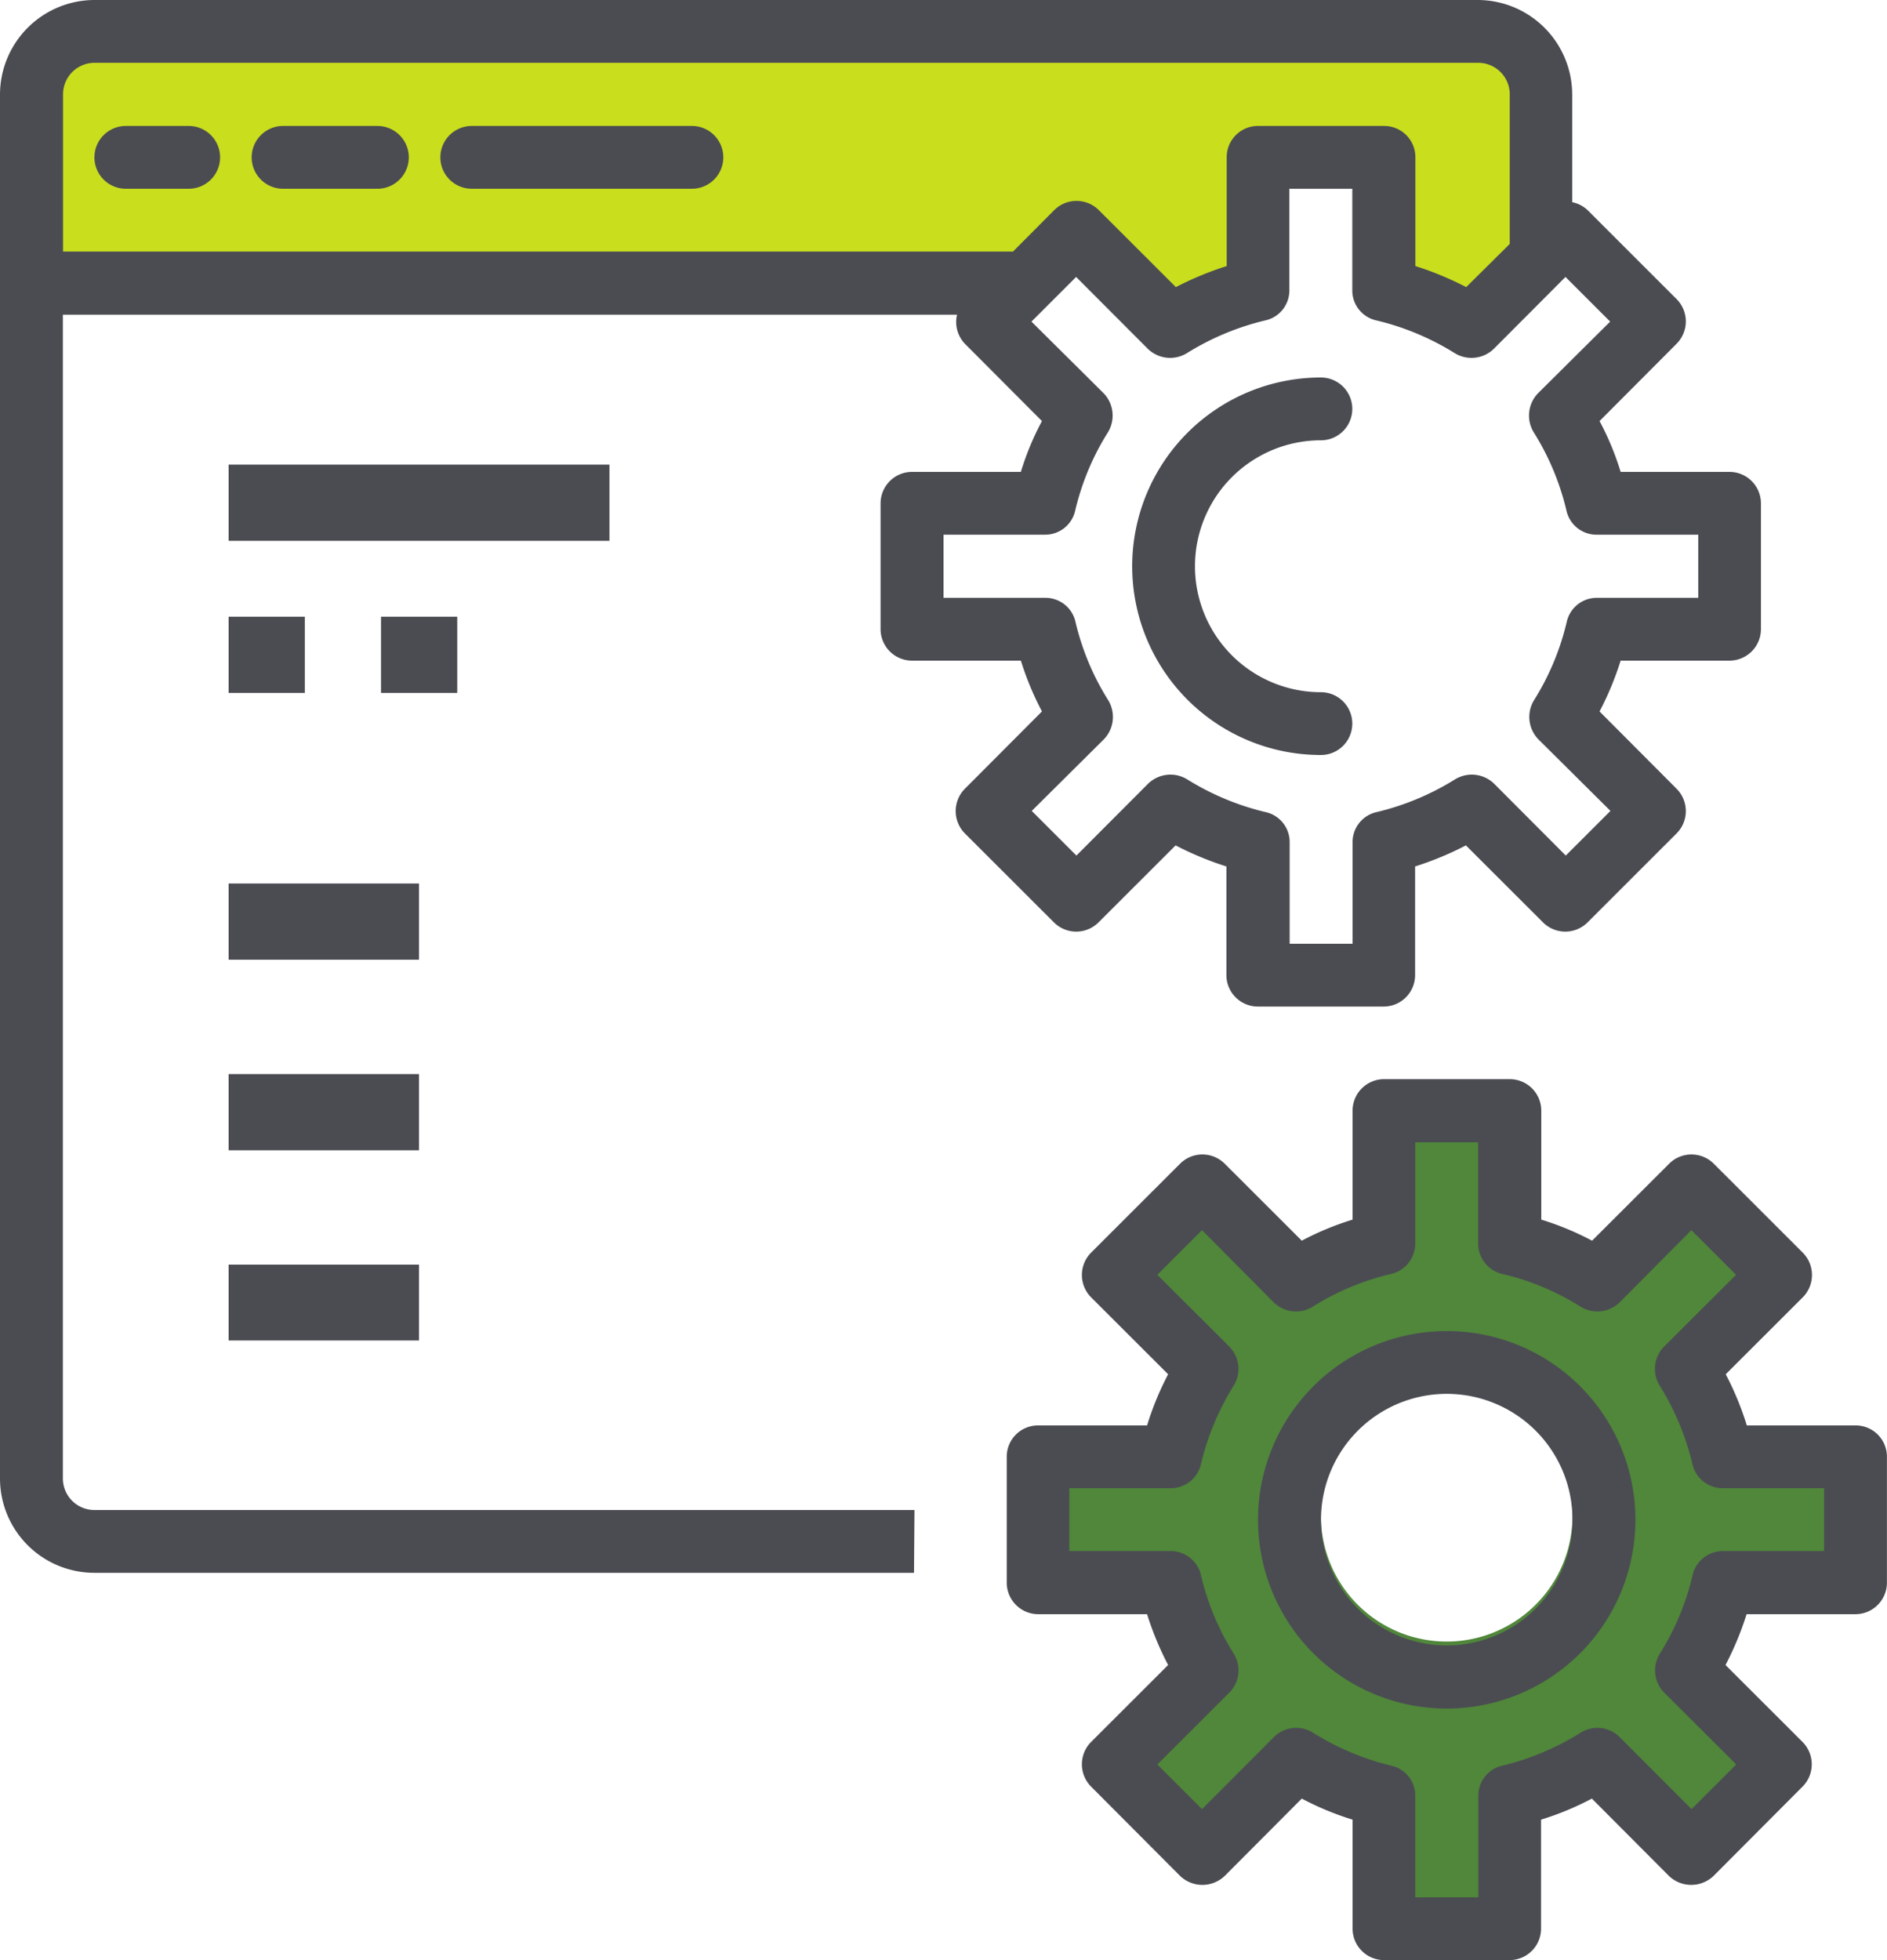
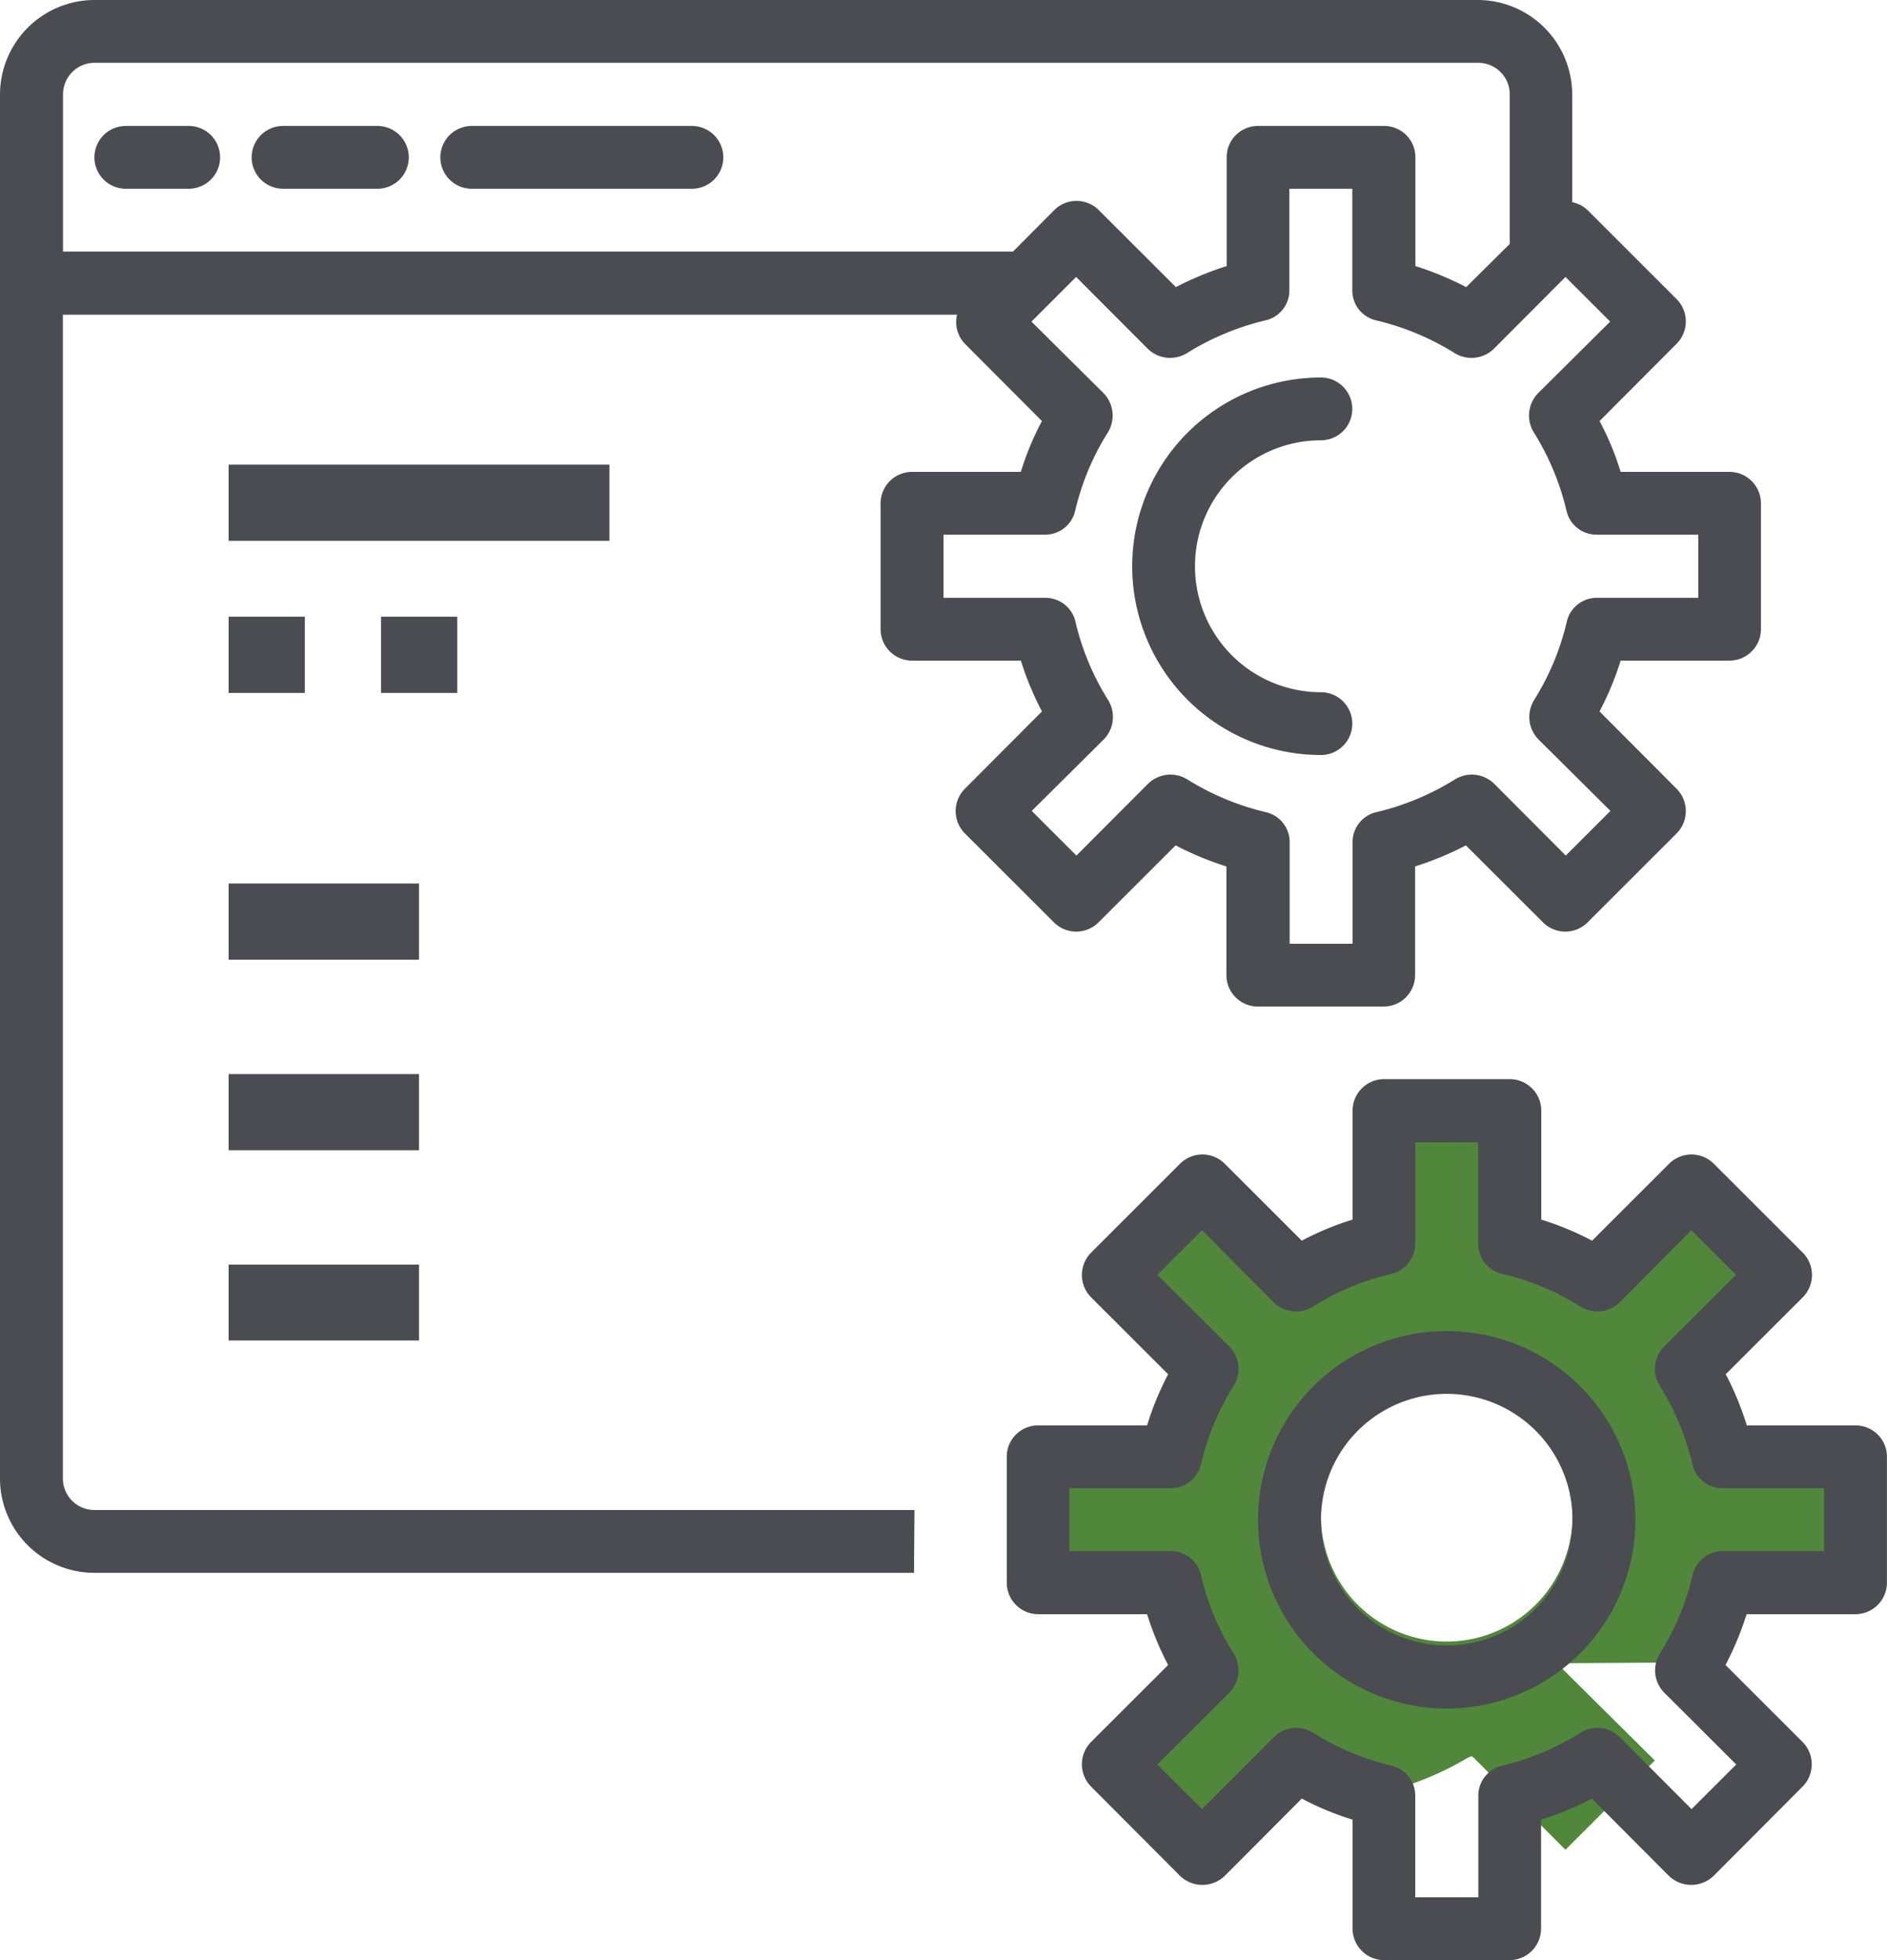
<svg xmlns="http://www.w3.org/2000/svg" width="52" height="54" viewBox="0 0 52 54">
  <defs>
    <style>
      .cls-1 {
        fill: #c9de1d;
      }

      .cls-1, .cls-2, .cls-3 {
        fill-rule: evenodd;
      }

      .cls-2 {
        fill: #50873a;
      }

      .cls-3 {
        fill: #4b4c52;
      }
    </style>
  </defs>
-   <path class="cls-1" d="M312.552,2595.41l-1.392,1.4h-27.4v-5.21a1.729,1.729,0,0,1,1.734-1.73h38.133a1.729,1.729,0,0,1,1.733,1.73v4.5l-1.9,1.89-0.562-.29a8.315,8.315,0,0,0-1.271-.53l-0.6-.19v-3.64h-3.467v3.64l-0.6.19a8.315,8.315,0,0,0-1.271.53l-0.563.29Z" transform="translate(-283 -2589)" />
-   <path class="cls-2" d="M329.54,2634.8a8.392,8.392,0,0,0,.945-2.3l0.086,0.01a1.114,1.114,0,0,0,.182-0.02h3.38v-3.47h-3.319l-0.113-.05-0.225.05a8.181,8.181,0,0,0-.945-2.32c-0.017-.03-0.026-0.07-0.043-0.1l0.052-.06,2.531-2.52-2.462-2.47-2.574,2.6-0.043-.03-0.061-.02a7.488,7.488,0,0,0-2.314-.94v-0.11a1.1,1.1,0,0,0-.017-0.18v-3.38h-3.467v3.38l-0.017.06,0.009,0.22a8.124,8.124,0,0,0-2.323.95l-0.078.02-0.026.02-0.208-.21-2.366-2.38-2.461,2.47,2.47,2.46,0.017,0.05,0.1,0.09-0.043.07-0.009.03a6.9,6.9,0,0,0-.892,2.3l-0.252-.03-0.1.03H311.6v3.47h3.38l0.061,0.02,0.216-.01a8.121,8.121,0,0,0,.945,2.31,0.442,0.442,0,0,1,.035.1l-0.087.09-0.009.04-1.369,1.35-1.109,1.11,2.461,2.46,2.522-2.54,0.061-.04h0.017l0.078,0.04,0.026,0.01a7.892,7.892,0,0,0,2.288.93v0.1a1.1,1.1,0,0,0,.017.18v3.38H324.6v-3.38l0.017-.06-0.009-.21a8.409,8.409,0,0,0,2.315-.95,0.438,0.438,0,0,0,.1-0.04l0.061,0.05,2.522,2.53,2.462-2.46-2.531-2.51-0.035-.07-0.017-.02,0.043-.08Zm-3.207-4.04a3.467,3.467,0,1,1-3.466-3.47A3.464,3.464,0,0,1,326.333,2630.76Z" transform="translate(-283 -2589)" />
+   <path class="cls-2" d="M329.54,2634.8a8.392,8.392,0,0,0,.945-2.3l0.086,0.01a1.114,1.114,0,0,0,.182-0.02h3.38v-3.47h-3.319l-0.113-.05-0.225.05a8.181,8.181,0,0,0-.945-2.32c-0.017-.03-0.026-0.07-0.043-0.1l0.052-.06,2.531-2.52-2.462-2.47-2.574,2.6-0.043-.03-0.061-.02a7.488,7.488,0,0,0-2.314-.94v-0.11a1.1,1.1,0,0,0-.017-0.18v-3.38h-3.467v3.38l-0.017.06,0.009,0.22a8.124,8.124,0,0,0-2.323.95l-0.078.02-0.026.02-0.208-.21-2.366-2.38-2.461,2.47,2.47,2.46,0.017,0.05,0.1,0.09-0.043.07-0.009.03a6.9,6.9,0,0,0-.892,2.3l-0.252-.03-0.1.03H311.6v3.47h3.38l0.061,0.02,0.216-.01a8.121,8.121,0,0,0,.945,2.31,0.442,0.442,0,0,1,.035.1l-0.087.09-0.009.04-1.369,1.35-1.109,1.11,2.461,2.46,2.522-2.54,0.061-.04h0.017l0.078,0.04,0.026,0.01a7.892,7.892,0,0,0,2.288.93v0.1a1.1,1.1,0,0,0,.017.18v3.38v-3.38l0.017-.06-0.009-.21a8.409,8.409,0,0,0,2.315-.95,0.438,0.438,0,0,0,.1-0.04l0.061,0.05,2.522,2.53,2.462-2.46-2.531-2.51-0.035-.07-0.017-.02,0.043-.08Zm-3.207-4.04a3.467,3.467,0,1,1-3.466-3.47A3.464,3.464,0,0,1,326.333,2630.76Z" transform="translate(-283 -2589)" />
  <path id="Shape_13_copy" data-name="Shape 13 copy" class="cls-3" d="M308.2,2630.6H285.6a0.869,0.869,0,0,1-.867-0.87v-32.06h24.64a0.868,0.868,0,0,0,.216.8l2.124,2.13a7.714,7.714,0,0,0-.581,1.4h-3a0.868,0.868,0,0,0-.866.87v3.46a0.868,0.868,0,0,0,.866.87h3a8.355,8.355,0,0,0,.581,1.4l-2.124,2.13a0.873,0.873,0,0,0,0,1.23l2.453,2.45a0.87,0.87,0,0,0,1.231,0l2.123-2.12a8.789,8.789,0,0,0,1.4.58v3a0.867,0.867,0,0,0,.867.86h3.466a0.867,0.867,0,0,0,.867-0.86v-3a8.789,8.789,0,0,0,1.4-.58l2.123,2.12a0.87,0.87,0,0,0,1.231,0l2.452-2.45a0.871,0.871,0,0,0,0-1.23l-2.123-2.13a8.439,8.439,0,0,0,.581-1.4h3a0.868,0.868,0,0,0,.866-0.87v-3.46a0.868,0.868,0,0,0-.866-0.87h-3a7.786,7.786,0,0,0-.581-1.4l2.123-2.13a0.871,0.871,0,0,0,0-1.23l-2.452-2.45a0.862,0.862,0,0,0-.425-0.22v-2.97a2.608,2.608,0,0,0-2.6-2.6H285.6a2.608,2.608,0,0,0-2.6,2.6v38.13a2.6,2.6,0,0,0,2.6,2.6h22.587Zm-23.463-34.67v-4.33a0.869,0.869,0,0,1,.867-0.87h38.133a0.869,0.869,0,0,1,.867.87v4.12l-1.2,1.19a8.789,8.789,0,0,0-1.4-.58v-3a0.86,0.86,0,0,0-.867-0.86h-3.466a0.86,0.86,0,0,0-.867.86v3a8.789,8.789,0,0,0-1.4.58l-2.123-2.12a0.87,0.87,0,0,0-1.231,0l-1.135,1.14H284.733Zm45.067,9.54h-2.791a0.847,0.847,0,0,0-.84.67,7.118,7.118,0,0,1-.9,2.15,0.886,0.886,0,0,0,.122,1.08l1.984,1.97-1.231,1.23-1.975-1.98a0.883,0.883,0,0,0-1.075-.12,7.268,7.268,0,0,1-2.15.9,0.845,0.845,0,0,0-.675.84V2615h-1.734v-2.79a0.845,0.845,0,0,0-.676-0.84,7.273,7.273,0,0,1-2.149-.9,0.883,0.883,0,0,0-1.075.12l-1.976,1.98-1.231-1.23,1.985-1.97a0.886,0.886,0,0,0,.122-1.08,7.093,7.093,0,0,1-.9-2.15,0.847,0.847,0,0,0-.84-0.67H309v-1.74h2.791a0.847,0.847,0,0,0,.84-0.67,7.093,7.093,0,0,1,.9-2.15,0.885,0.885,0,0,0-.122-1.08l-1.985-1.97,1.231-1.23,1.976,1.98a0.883,0.883,0,0,0,1.075.12,7.273,7.273,0,0,1,2.149-.9,0.845,0.845,0,0,0,.676-0.84v-2.79h1.734v2.79a0.845,0.845,0,0,0,.675.84,7.268,7.268,0,0,1,2.15.9,0.883,0.883,0,0,0,1.075-.12l1.975-1.98,1.231,1.23-1.984,1.97a0.885,0.885,0,0,0-.122,1.08,7.118,7.118,0,0,1,.9,2.15,0.847,0.847,0,0,0,.84.67H329.8v1.74Zm4.333,22.8h-3a8.28,8.28,0,0,0-.581-1.41l2.123-2.12a0.873,0.873,0,0,0,0-1.23l-2.452-2.45a0.87,0.87,0,0,0-1.231,0l-2.123,2.12a8.017,8.017,0,0,0-1.4-.58v-3a0.869,0.869,0,0,0-.867-0.87h-3.467a0.868,0.868,0,0,0-.866.87v3a8,8,0,0,0-1.4.58l-2.123-2.12a0.87,0.87,0,0,0-1.231,0l-2.452,2.45a0.873,0.873,0,0,0,0,1.23l2.123,2.12a8.2,8.2,0,0,0-.58,1.41h-3a0.86,0.86,0,0,0-.867.86v3.47a0.869,0.869,0,0,0,.867.87h3a8.435,8.435,0,0,0,.58,1.4l-2.123,2.12a0.873,0.873,0,0,0,0,1.23l2.452,2.46a0.889,0.889,0,0,0,1.231,0l2.123-2.13a8,8,0,0,0,1.4.58v3a0.868,0.868,0,0,0,.866.87H324.6a0.869,0.869,0,0,0,.867-0.87v-3a8.017,8.017,0,0,0,1.4-.58l2.123,2.13a0.889,0.889,0,0,0,1.231,0l2.452-2.46a0.873,0.873,0,0,0,0-1.23l-2.123-2.12a8.526,8.526,0,0,0,.581-1.4h3a0.869,0.869,0,0,0,.867-0.87v-3.47A0.86,0.86,0,0,0,334.133,2628.27Zm-0.866,3.46h-2.791a0.857,0.857,0,0,0-.841.68,7.115,7.115,0,0,1-.9,2.15,0.871,0.871,0,0,0,.121,1.07l1.985,1.98-1.231,1.23-1.976-1.98a0.871,0.871,0,0,0-1.075-.13,7.286,7.286,0,0,1-2.149.91,0.847,0.847,0,0,0-.676.84v2.79H322v-2.79a0.846,0.846,0,0,0-.676-0.84,7.3,7.3,0,0,1-2.149-.91,0.871,0.871,0,0,0-1.075.13l-1.976,1.98-1.231-1.23,1.985-1.98a0.871,0.871,0,0,0,.121-1.07,7.115,7.115,0,0,1-.9-2.15,0.856,0.856,0,0,0-.841-0.68h-2.79V2630h2.79a0.856,0.856,0,0,0,.841-0.68,7.223,7.223,0,0,1,.9-2.15,0.873,0.873,0,0,0-.121-1.07l-1.985-1.98,1.231-1.23,1.976,1.99a0.883,0.883,0,0,0,1.075.12,7.018,7.018,0,0,1,2.149-.9,0.862,0.862,0,0,0,.676-0.84v-2.79h1.733v2.79a0.863,0.863,0,0,0,.676.84,7.008,7.008,0,0,1,2.149.9,0.883,0.883,0,0,0,1.075-.12l1.976-1.99,1.231,1.23-1.985,1.98a0.873,0.873,0,0,0-.121,1.07,7.223,7.223,0,0,1,.9,2.15,0.857,0.857,0,0,0,.841.68h2.791v1.73ZM288.2,2592.47h-1.733a0.865,0.865,0,1,0,0,1.73H288.2A0.865,0.865,0,1,0,288.2,2592.47Zm5.2,0h-2.6a0.865,0.865,0,1,0,0,1.73h2.6A0.865,0.865,0,1,0,293.4,2592.47Zm8.667,0H296a0.865,0.865,0,1,0,0,1.73h6.067A0.865,0.865,0,1,0,302.067,2592.47Zm17.333,8.66a0.865,0.865,0,1,0,0-1.73,5.2,5.2,0,1,0,0,10.4,0.865,0.865,0,1,0,0-1.73A3.47,3.47,0,0,1,319.4,2601.13Zm3.467,24.54a5.2,5.2,0,1,0,5.2,5.2A5.195,5.195,0,0,0,322.867,2625.67Zm0,8.66a3.465,3.465,0,1,1,3.466-3.46A3.464,3.464,0,0,1,322.867,2634.33ZM289.3,2601.8h10.495v2.1H289.3v-2.1Zm0,4.19h2.1v2.1h-2.1v-2.1Zm4.2,0h2.1v2.1h-2.1v-2.1Zm-4.2,7.35h5.247v2.1H289.3v-2.1Zm0,5.25h5.247v2.1H289.3v-2.1Zm0,5.25h5.247v2.09H289.3v-2.09Z" transform="translate(-283 -2589)" />
</svg>